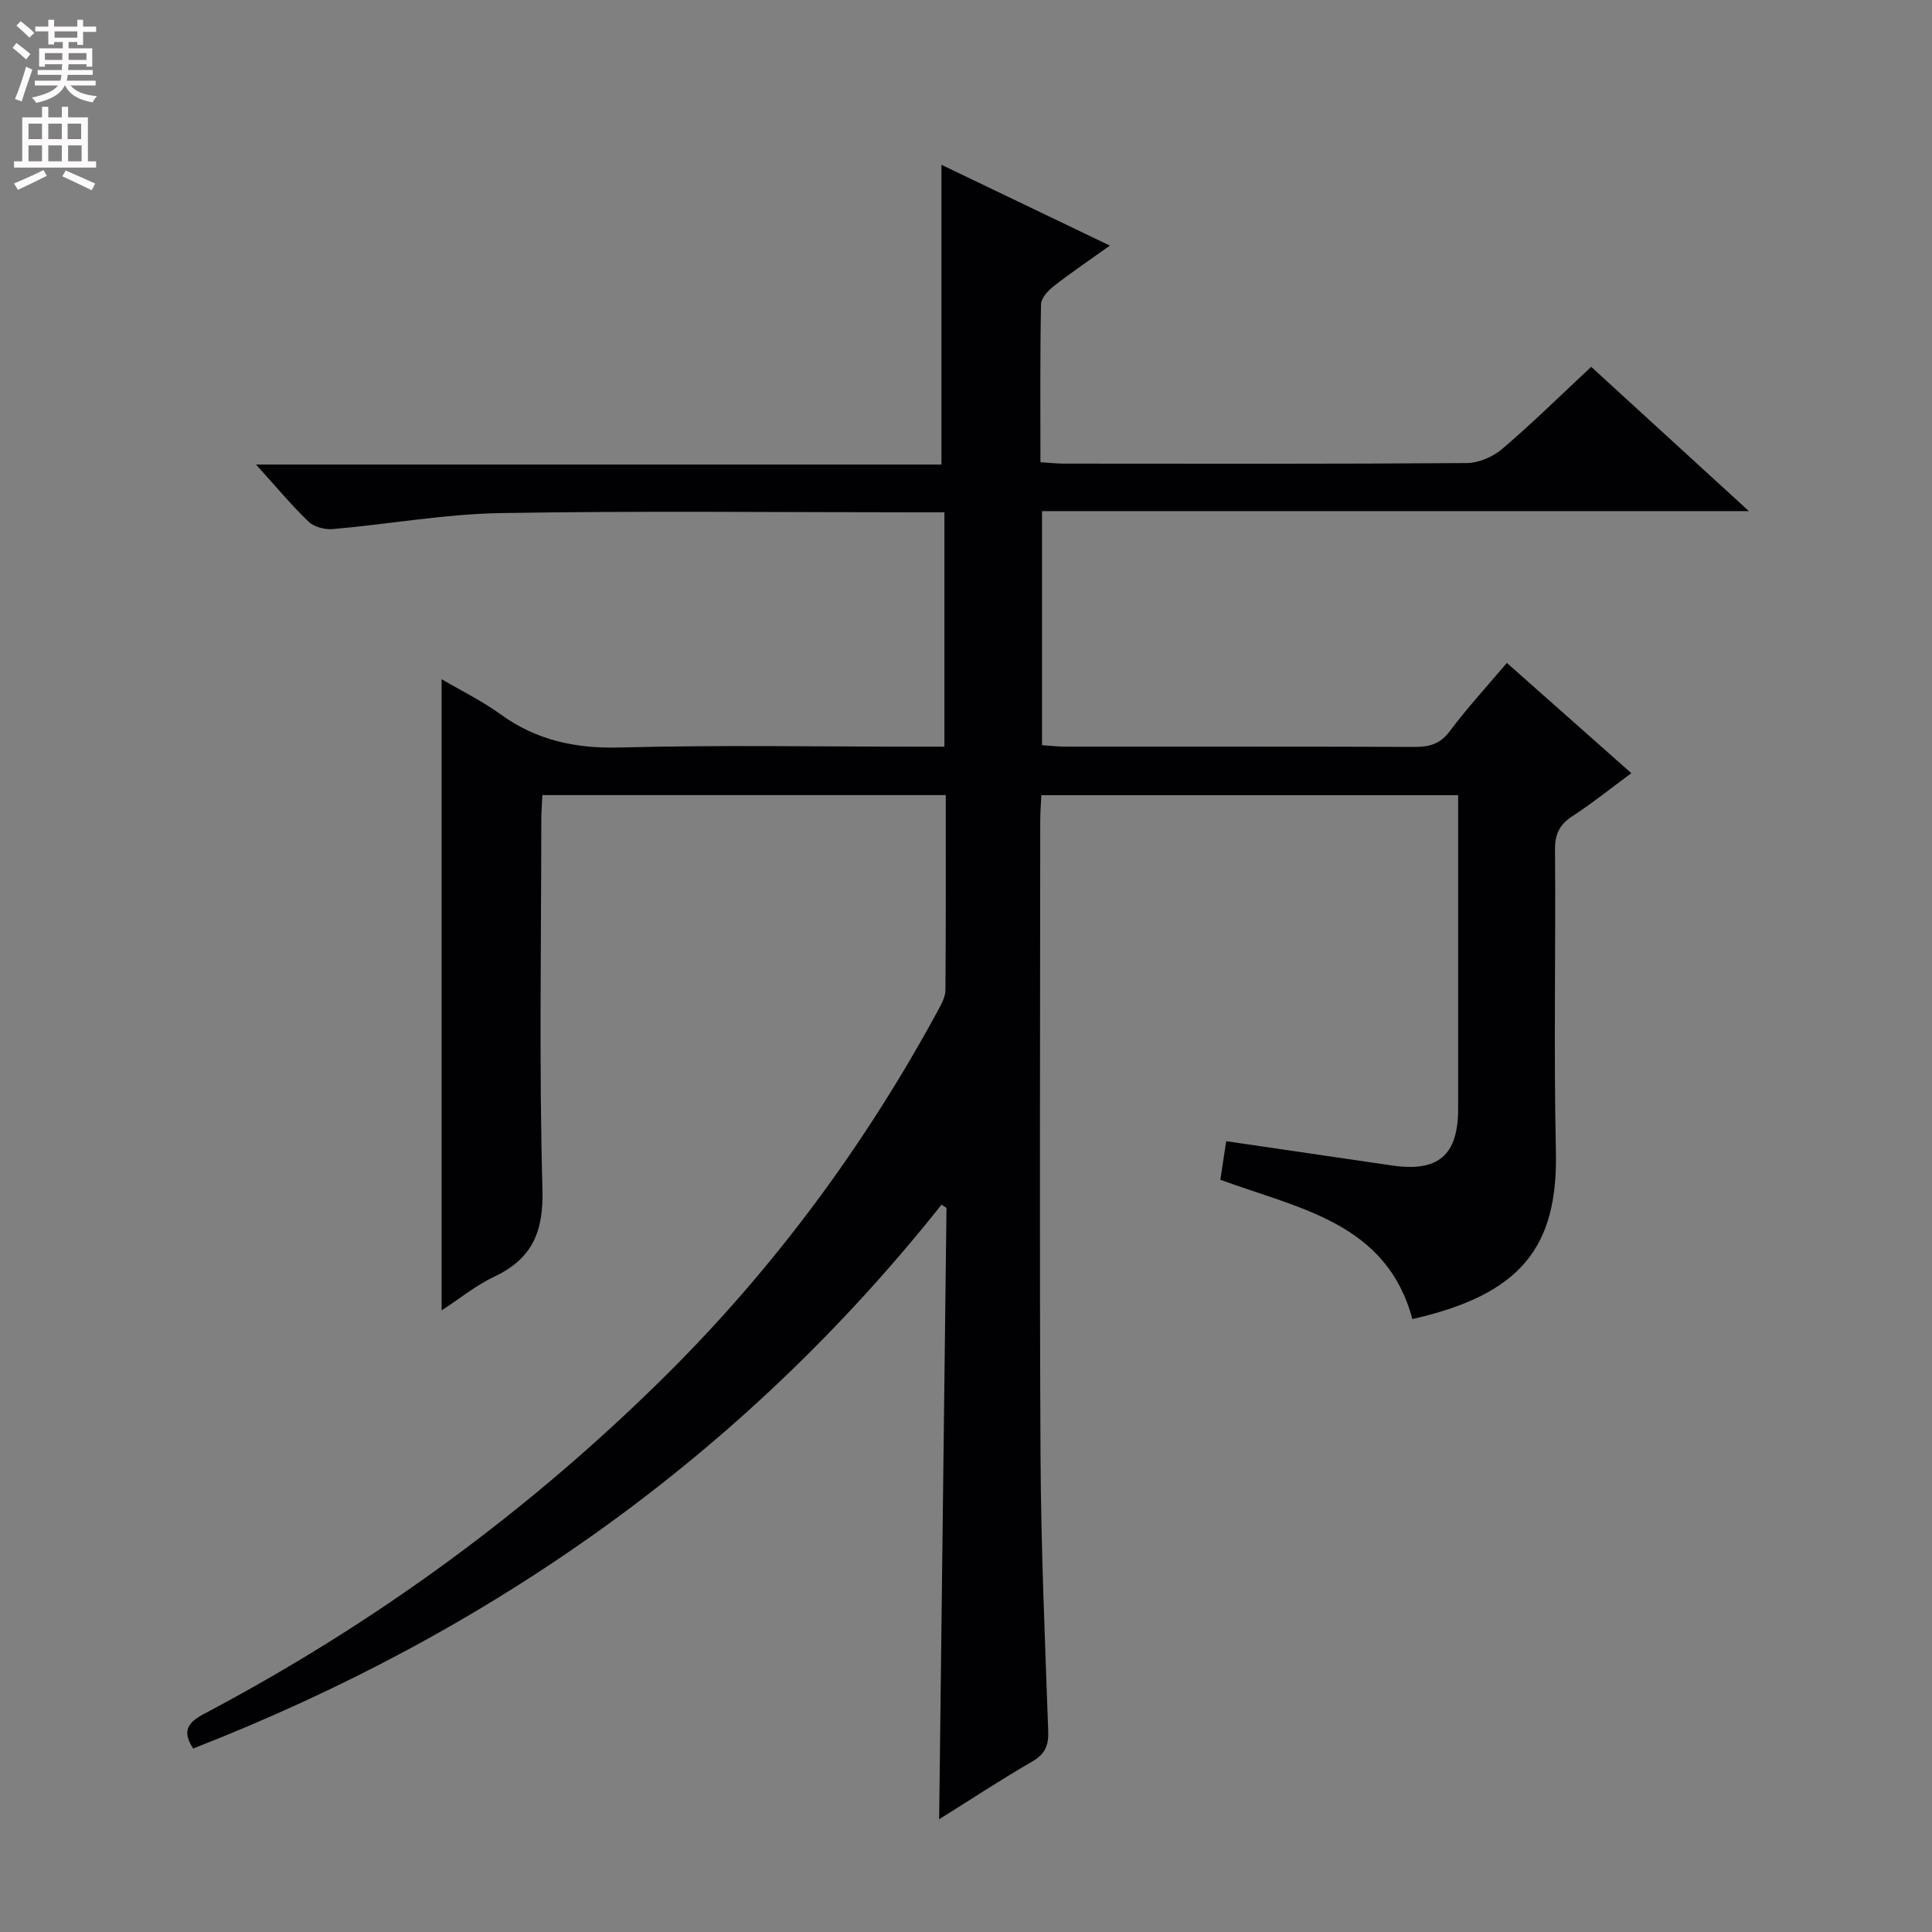
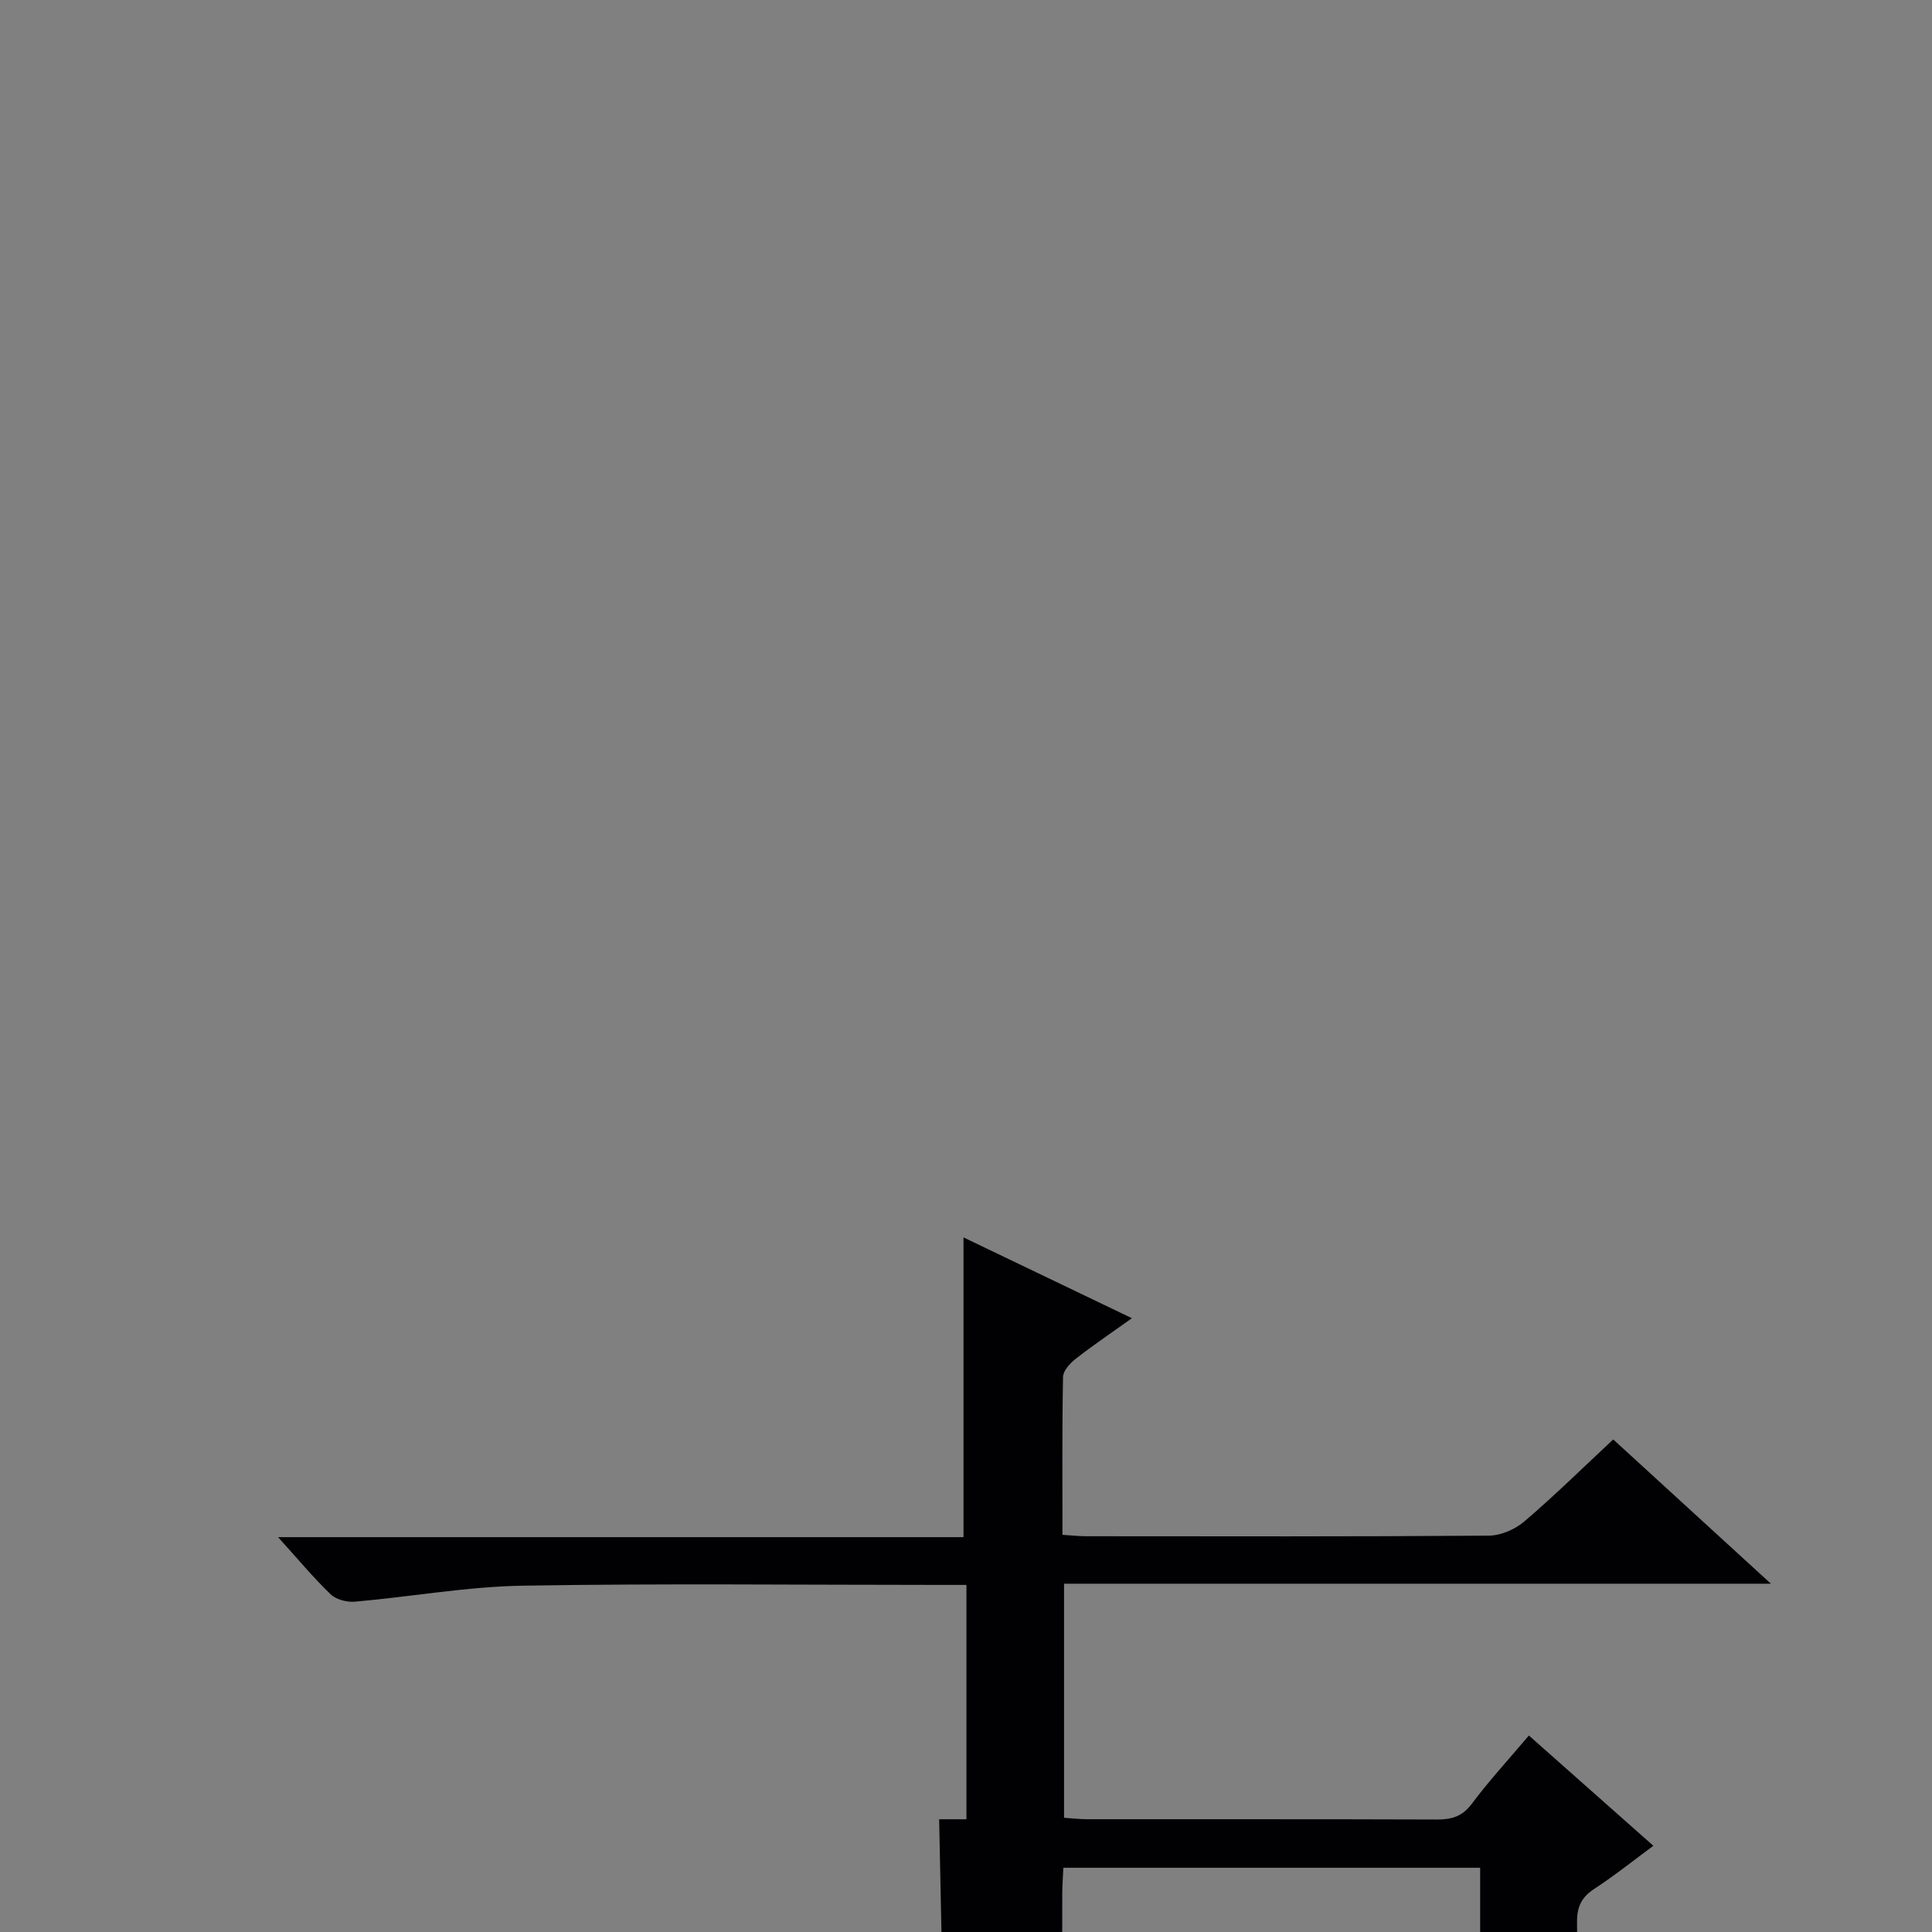
<svg xmlns="http://www.w3.org/2000/svg" enable-background="new 0 0 400 400" viewBox="0 0 400 400">
  <rect x="0" y="0" width="400" height="400" fill="#808080" stroke="none" />
-   <path d="m194.44 376.66c.51-42.61 1.02-84.6 1.52-126.58-.34-.22-.68-.44-1.03-.66-41.27 51.94-93.5 88.62-154.94 112.59-2.37-3.63-1.07-5.41 2.23-7.16 35.42-18.7 67.45-42.09 95.86-70.31 22.45-22.31 41.06-47.58 56.16-75.41.69-1.28 1.49-2.74 1.5-4.12.11-13.32.07-26.64.07-40.39-27.84 0-55.39 0-83.52 0-.07 1.63-.22 3.38-.22 5.14-.01 25.5-.47 51.01.24 76.49.24 8.78-2.11 14.35-9.96 18.06-3.8 1.8-7.16 4.55-10.92 7 0-43.69 0-86.74 0-130.69 4.16 2.44 8.41 4.52 12.18 7.25 7.47 5.42 15.55 7.14 24.78 6.89 20.48-.54 40.99-.17 61.49-.17h5.65c0-16.36 0-32.1 0-48.52-1.92 0-3.68 0-5.45 0-28.83 0-57.67-.33-86.49.16-11.57.2-23.09 2.3-34.66 3.31-1.65.15-3.89-.43-5.04-1.53-3.59-3.45-6.78-7.31-10.88-11.83h141.91c0-21.08 0-41.46 0-62.06 11.08 5.32 22.56 10.82 34.87 16.73-4.3 3.07-8.06 5.61-11.63 8.4-1.18.92-2.6 2.47-2.63 3.76-.21 10.8-.12 21.6-.12 32.69 1.9.12 3.34.28 4.78.29 27.83.02 55.66.09 83.49-.12 2.49-.02 5.44-1.3 7.37-2.95 6.31-5.4 12.24-11.23 18.39-16.97 10.7 9.79 21.25 19.44 32.65 29.87-49.34 0-97.67 0-146.35 0v48.46c1.56.1 3.15.3 4.74.3 24.16.02 48.33-.03 72.49.06 3.06.01 5.25-.65 7.21-3.28 3.56-4.76 7.61-9.16 11.8-14.11 8.57 7.59 16.87 14.94 25.77 22.83-4.25 3.13-8.07 6.21-12.16 8.87-2.67 1.73-3.66 3.68-3.64 6.92.16 20.83-.28 41.67.18 62.49.44 19.85-7.22 29.63-29.71 34.74-5.37-19.94-23.29-22.8-39.76-28.84.37-2.42.77-5.12 1.21-7.99 11.68 1.71 22.96 3.35 34.25 5.02 9.65 1.43 13.77-2.06 13.77-11.75.01-21.49 0-42.98 0-64.91-28.78 0-57.3 0-86.29 0-.08 1.8-.23 3.59-.23 5.37-.01 43.83-.17 87.66.06 131.49.1 18.96.92 37.92 1.59 56.87.11 3-.62 4.8-3.33 6.36-6.39 3.69-12.6 7.78-19.25 11.94z" fill="#010103" />
+   <path d="m194.44 376.66h5.65c0-16.36 0-32.1 0-48.52-1.92 0-3.68 0-5.45 0-28.83 0-57.67-.33-86.49.16-11.57.2-23.09 2.3-34.66 3.31-1.65.15-3.89-.43-5.04-1.53-3.59-3.45-6.78-7.31-10.88-11.83h141.91c0-21.08 0-41.46 0-62.06 11.08 5.32 22.56 10.82 34.87 16.73-4.3 3.07-8.06 5.61-11.63 8.4-1.18.92-2.6 2.47-2.63 3.76-.21 10.8-.12 21.6-.12 32.69 1.9.12 3.34.28 4.78.29 27.83.02 55.66.09 83.49-.12 2.49-.02 5.44-1.3 7.37-2.95 6.31-5.4 12.24-11.23 18.39-16.97 10.7 9.79 21.25 19.44 32.65 29.87-49.34 0-97.67 0-146.35 0v48.46c1.56.1 3.15.3 4.74.3 24.16.02 48.33-.03 72.49.06 3.06.01 5.25-.65 7.21-3.28 3.56-4.76 7.61-9.16 11.8-14.11 8.57 7.59 16.87 14.94 25.77 22.83-4.25 3.13-8.07 6.21-12.16 8.87-2.67 1.73-3.66 3.68-3.64 6.92.16 20.83-.28 41.67.18 62.49.44 19.85-7.22 29.63-29.71 34.74-5.37-19.94-23.29-22.8-39.76-28.84.37-2.42.77-5.12 1.21-7.99 11.68 1.71 22.96 3.35 34.25 5.02 9.65 1.43 13.77-2.06 13.77-11.75.01-21.49 0-42.98 0-64.91-28.78 0-57.3 0-86.29 0-.08 1.8-.23 3.59-.23 5.37-.01 43.83-.17 87.66.06 131.49.1 18.96.92 37.92 1.59 56.87.11 3-.62 4.8-3.33 6.36-6.39 3.69-12.6 7.78-19.25 11.94z" fill="#010103" />
  <g fill="#fcfafa">
-     <path d="m2.6 9.9.8-1c.9.7 1.9 1.4 2.9 2.3l-.9 1.1c-1.1-1-2-1.8-2.8-2.4zm.5 10.6c.9-2.1 1.6-4.3 2.3-6.7.4.2.8.4 1.3.6-.7 2.1-1.5 4.3-2.2 6.6zm.3-15.2.9-.9c1 .8 2 1.6 2.8 2.4l-1 1c-.9-.9-1.8-1.7-2.7-2.5zm12.6-1.2h1.2v1.4h2.7v1.1h-2.7v2.7h-1.2v-.6h-1.8v1.3h4.9v3.8h-1.2v-.5h-3.7c0 .4-.1.9-.1 1.2h5.1v1h-5.2c0 .5-.1.9-.2 1.2h6v1h-5.2c1.1 1.3 2.9 2 5.5 2.2-.4.4-.7.8-.9 1.3-2.9-.5-4.8-1.6-5.7-3.5h-.1c-.8 1.7-2.7 2.9-5.9 3.6-.2-.4-.6-.8-.9-1.1 2.8-.6 4.6-1.4 5.4-2.5h-4.8v-1h5.3c.1-.3.2-.7.2-1.2h-4.9v-1h5c0-.4 0-.8.1-1.2h-3.6v.5h-1.2v-3.8h4.9v-1.3h-1.8v.5h-1.2v-2.7h-2.7v-1h2.7v-1.4h1.2v1.4h4.8zm-6.7 8.3h3.6c0-.4 0-.9 0-1.4h-3.6zm1.9-4.6h4.8v-1.3h-4.7v1.3zm6.7 3.2h-3.7v1.4h3.7z" />
-     <path d="m8.7 22.1h1.3v2.2h2.8v-2.2h1.3v2.2h4.1v9.1h1.7v1.3h-17v-1.3h1.7v-9.1h4.1zm.3 13.1.7 1.2c-1.8.9-3.8 1.9-6 2.9-.2-.4-.5-.8-.8-1.3 2.3-1 4.4-1.9 6.1-2.8zm-3.1-6.4h2.8v-3.2h-2.8zm0 4.6h2.8v-3.3h-2.8zm4.1-4.6h2.8v-3.2h-2.8zm0 4.6h2.8v-3.3h-2.8zm3.6 1.9c2.1.9 4.1 1.8 6.1 2.7l-.7 1.4c-2.2-1.1-4.2-2-6.1-2.9zm3.2-9.7h-2.8v3.2h2.8zm-2.7 7.8h2.8v-3.3h-2.8z" />
-   </g>
+     </g>
</svg>